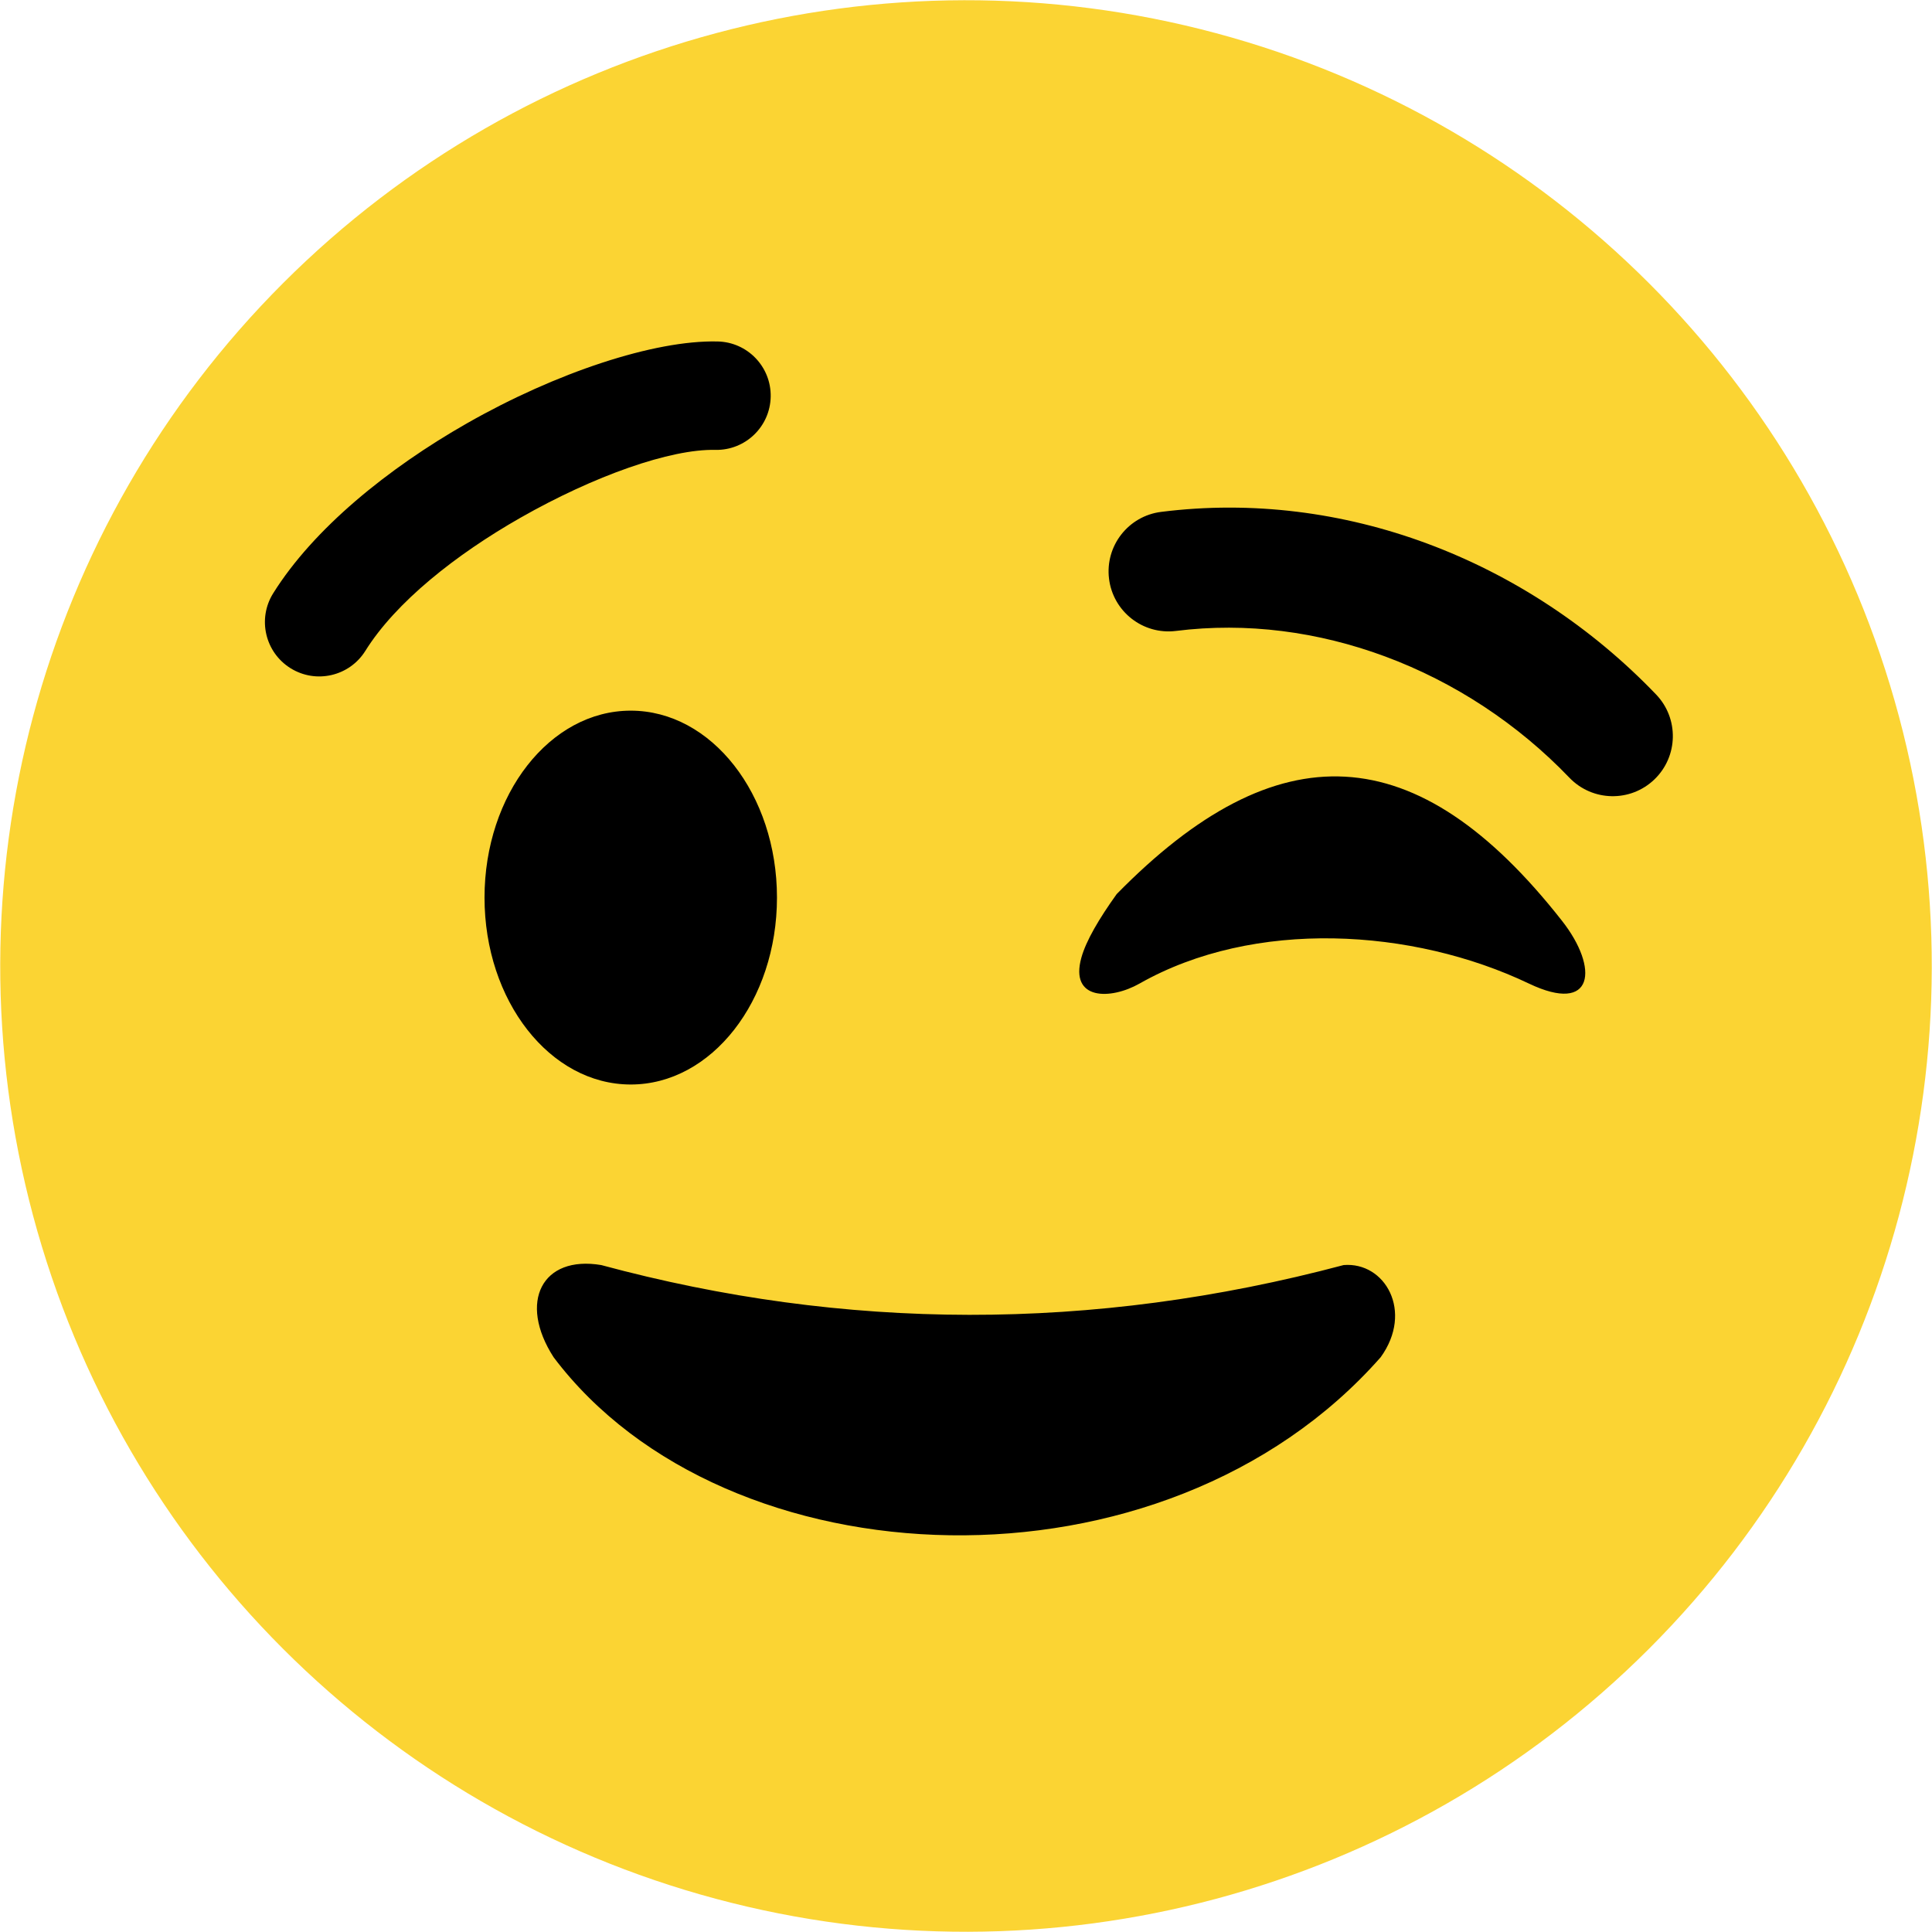
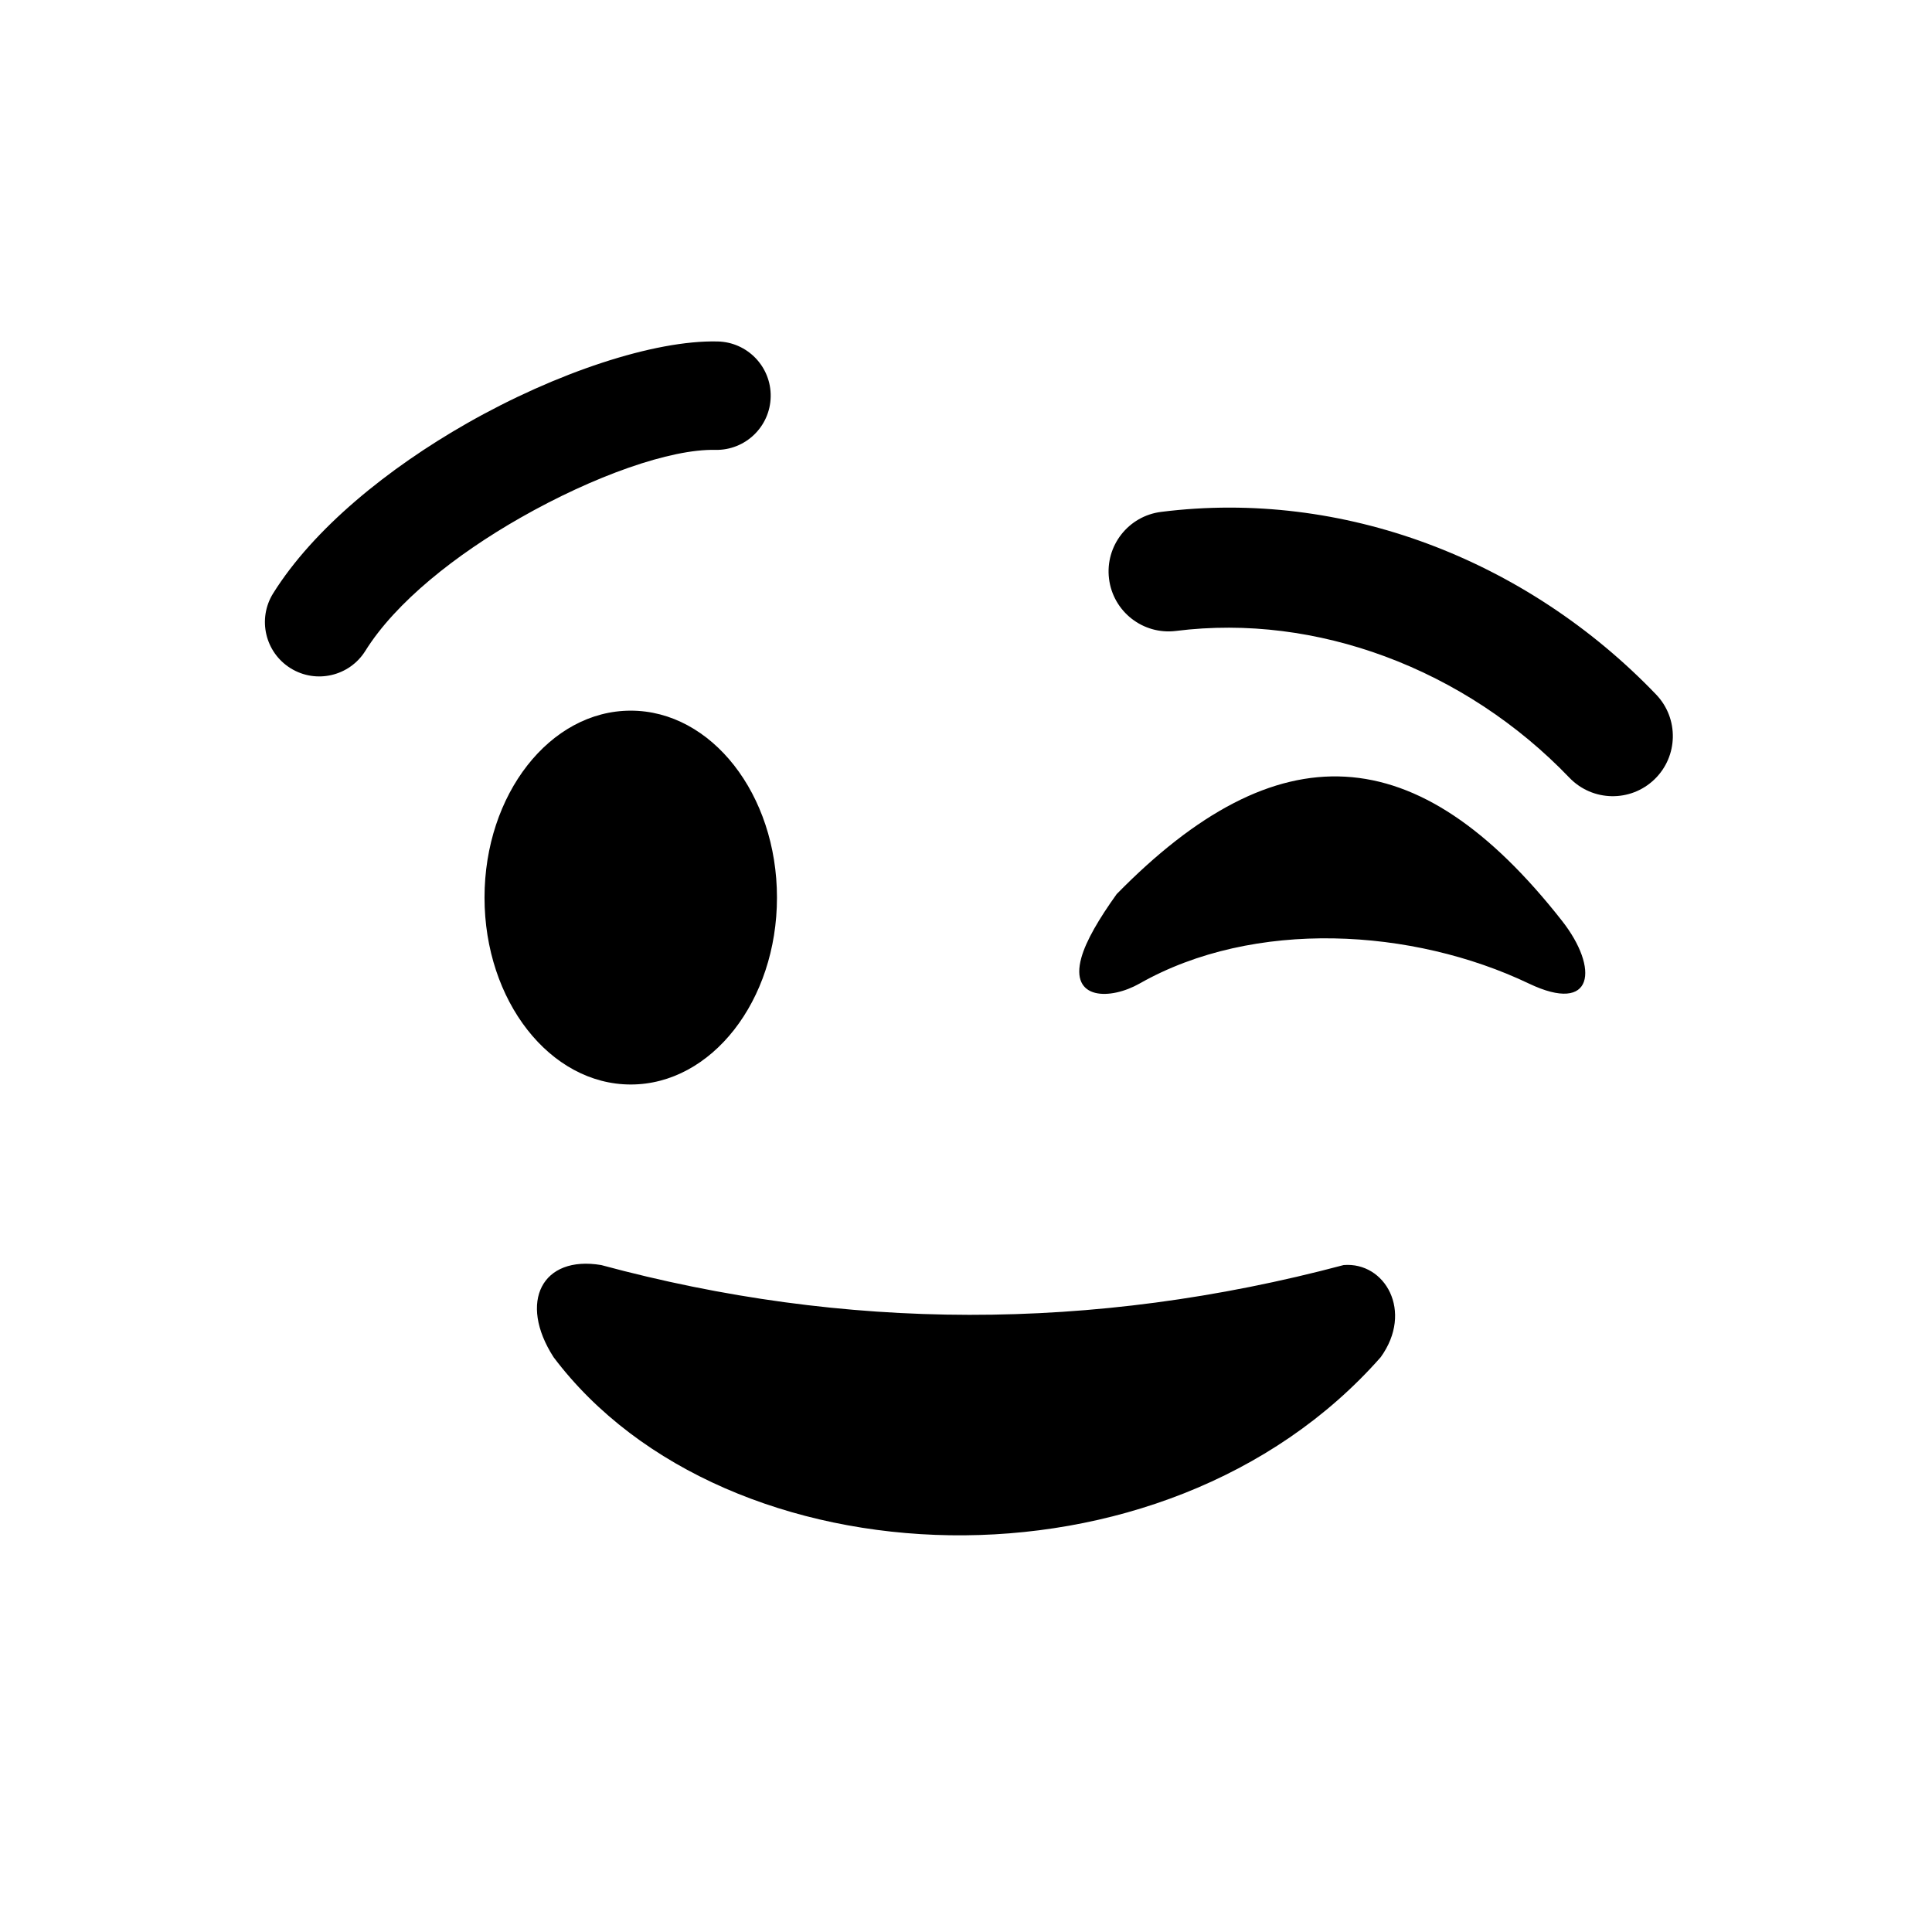
<svg xmlns="http://www.w3.org/2000/svg" shape-rendering="geometricPrecision" text-rendering="geometricPrecision" image-rendering="optimizeQuality" fill-rule="evenodd" clip-rule="evenodd" viewBox="0 0 512 512">
-   <circle fill="#FBD433" transform="matrix(2.644 -.708 .708 2.644 256 256)" r="93.504" />
-   <path fill-rule="nonzero" d="M311.614 167.208c-8.713 1.067-16.645-5.131-17.712-13.845-1.066-8.713 5.131-16.645 13.845-17.712 24.12-3.036 48.201.14 70.414 8.376 22.714 8.421 43.617 22.176 60.713 40.011 6.095 6.337 5.901 16.418-.436 22.514-6.338 6.096-16.419 5.901-22.515-.436-13.713-14.306-30.536-25.359-48.863-32.154-17.694-6.56-36.669-9.118-55.446-6.754zM146.707 359.673c-9.444-14.665-3.044-27.062 12.626-24.418 64.465 17.411 130.028 17.762 196.742 0 10.969-.905 18.587 12.276 9.823 24.418-57.576 65.374-173.661 60.462-219.191 0zM295.93 236.946c-4.687 6.546-8.106 12.348-9.362 16.866-3.147 11.338 7.751 11.19 15.425 6.84 30.38-17.226 72.383-14.695 103.189.004 17.31 8.258 18.633-4.058 8.774-16.619-38.463-49.008-75.435-50.52-118.026-7.091zm-199.097-64.48c-4.201 6.752-13.08 8.821-19.832 4.621-6.751-4.2-8.82-13.08-4.62-19.831 10.745-17.197 30.454-33.148 51.336-45.051 23.625-13.465 49.661-22.103 66.441-21.711 7.932.155 14.239 6.715 14.083 14.648-.155 7.933-6.715 14.239-14.648 14.084-11.904-.279-32.181 6.879-51.679 17.992-17.164 9.783-33.029 22.363-41.081 35.248zm70.322 15.866c21.402 0 38.751 22.179 38.751 49.537s-17.349 49.537-38.751 49.537c-21.402 0-38.751-22.179-38.751-49.537s17.349-49.537 38.751-49.537z" />
+   <path fill-rule="nonzero" d="M311.614 167.208c-8.713 1.067-16.645-5.131-17.712-13.845-1.066-8.713 5.131-16.645 13.845-17.712 24.12-3.036 48.201.14 70.414 8.376 22.714 8.421 43.617 22.176 60.713 40.011 6.095 6.337 5.901 16.418-.436 22.514-6.338 6.096-16.419 5.901-22.515-.436-13.713-14.306-30.536-25.359-48.863-32.154-17.694-6.56-36.669-9.118-55.446-6.754zM146.707 359.673c-9.444-14.665-3.044-27.062 12.626-24.418 64.465 17.411 130.028 17.762 196.742 0 10.969-.905 18.587 12.276 9.823 24.418-57.576 65.374-173.661 60.462-219.191 0zM295.93 236.946c-4.687 6.546-8.106 12.348-9.362 16.866-3.147 11.338 7.751 11.19 15.425 6.84 30.38-17.226 72.383-14.695 103.189.004 17.31 8.258 18.633-4.058 8.774-16.619-38.463-49.008-75.435-50.52-118.026-7.091m-199.097-64.48c-4.201 6.752-13.08 8.821-19.832 4.621-6.751-4.2-8.82-13.08-4.62-19.831 10.745-17.197 30.454-33.148 51.336-45.051 23.625-13.465 49.661-22.103 66.441-21.711 7.932.155 14.239 6.715 14.083 14.648-.155 7.933-6.715 14.239-14.648 14.084-11.904-.279-32.181 6.879-51.679 17.992-17.164 9.783-33.029 22.363-41.081 35.248zm70.322 15.866c21.402 0 38.751 22.179 38.751 49.537s-17.349 49.537-38.751 49.537c-21.402 0-38.751-22.179-38.751-49.537s17.349-49.537 38.751-49.537z" />
</svg>